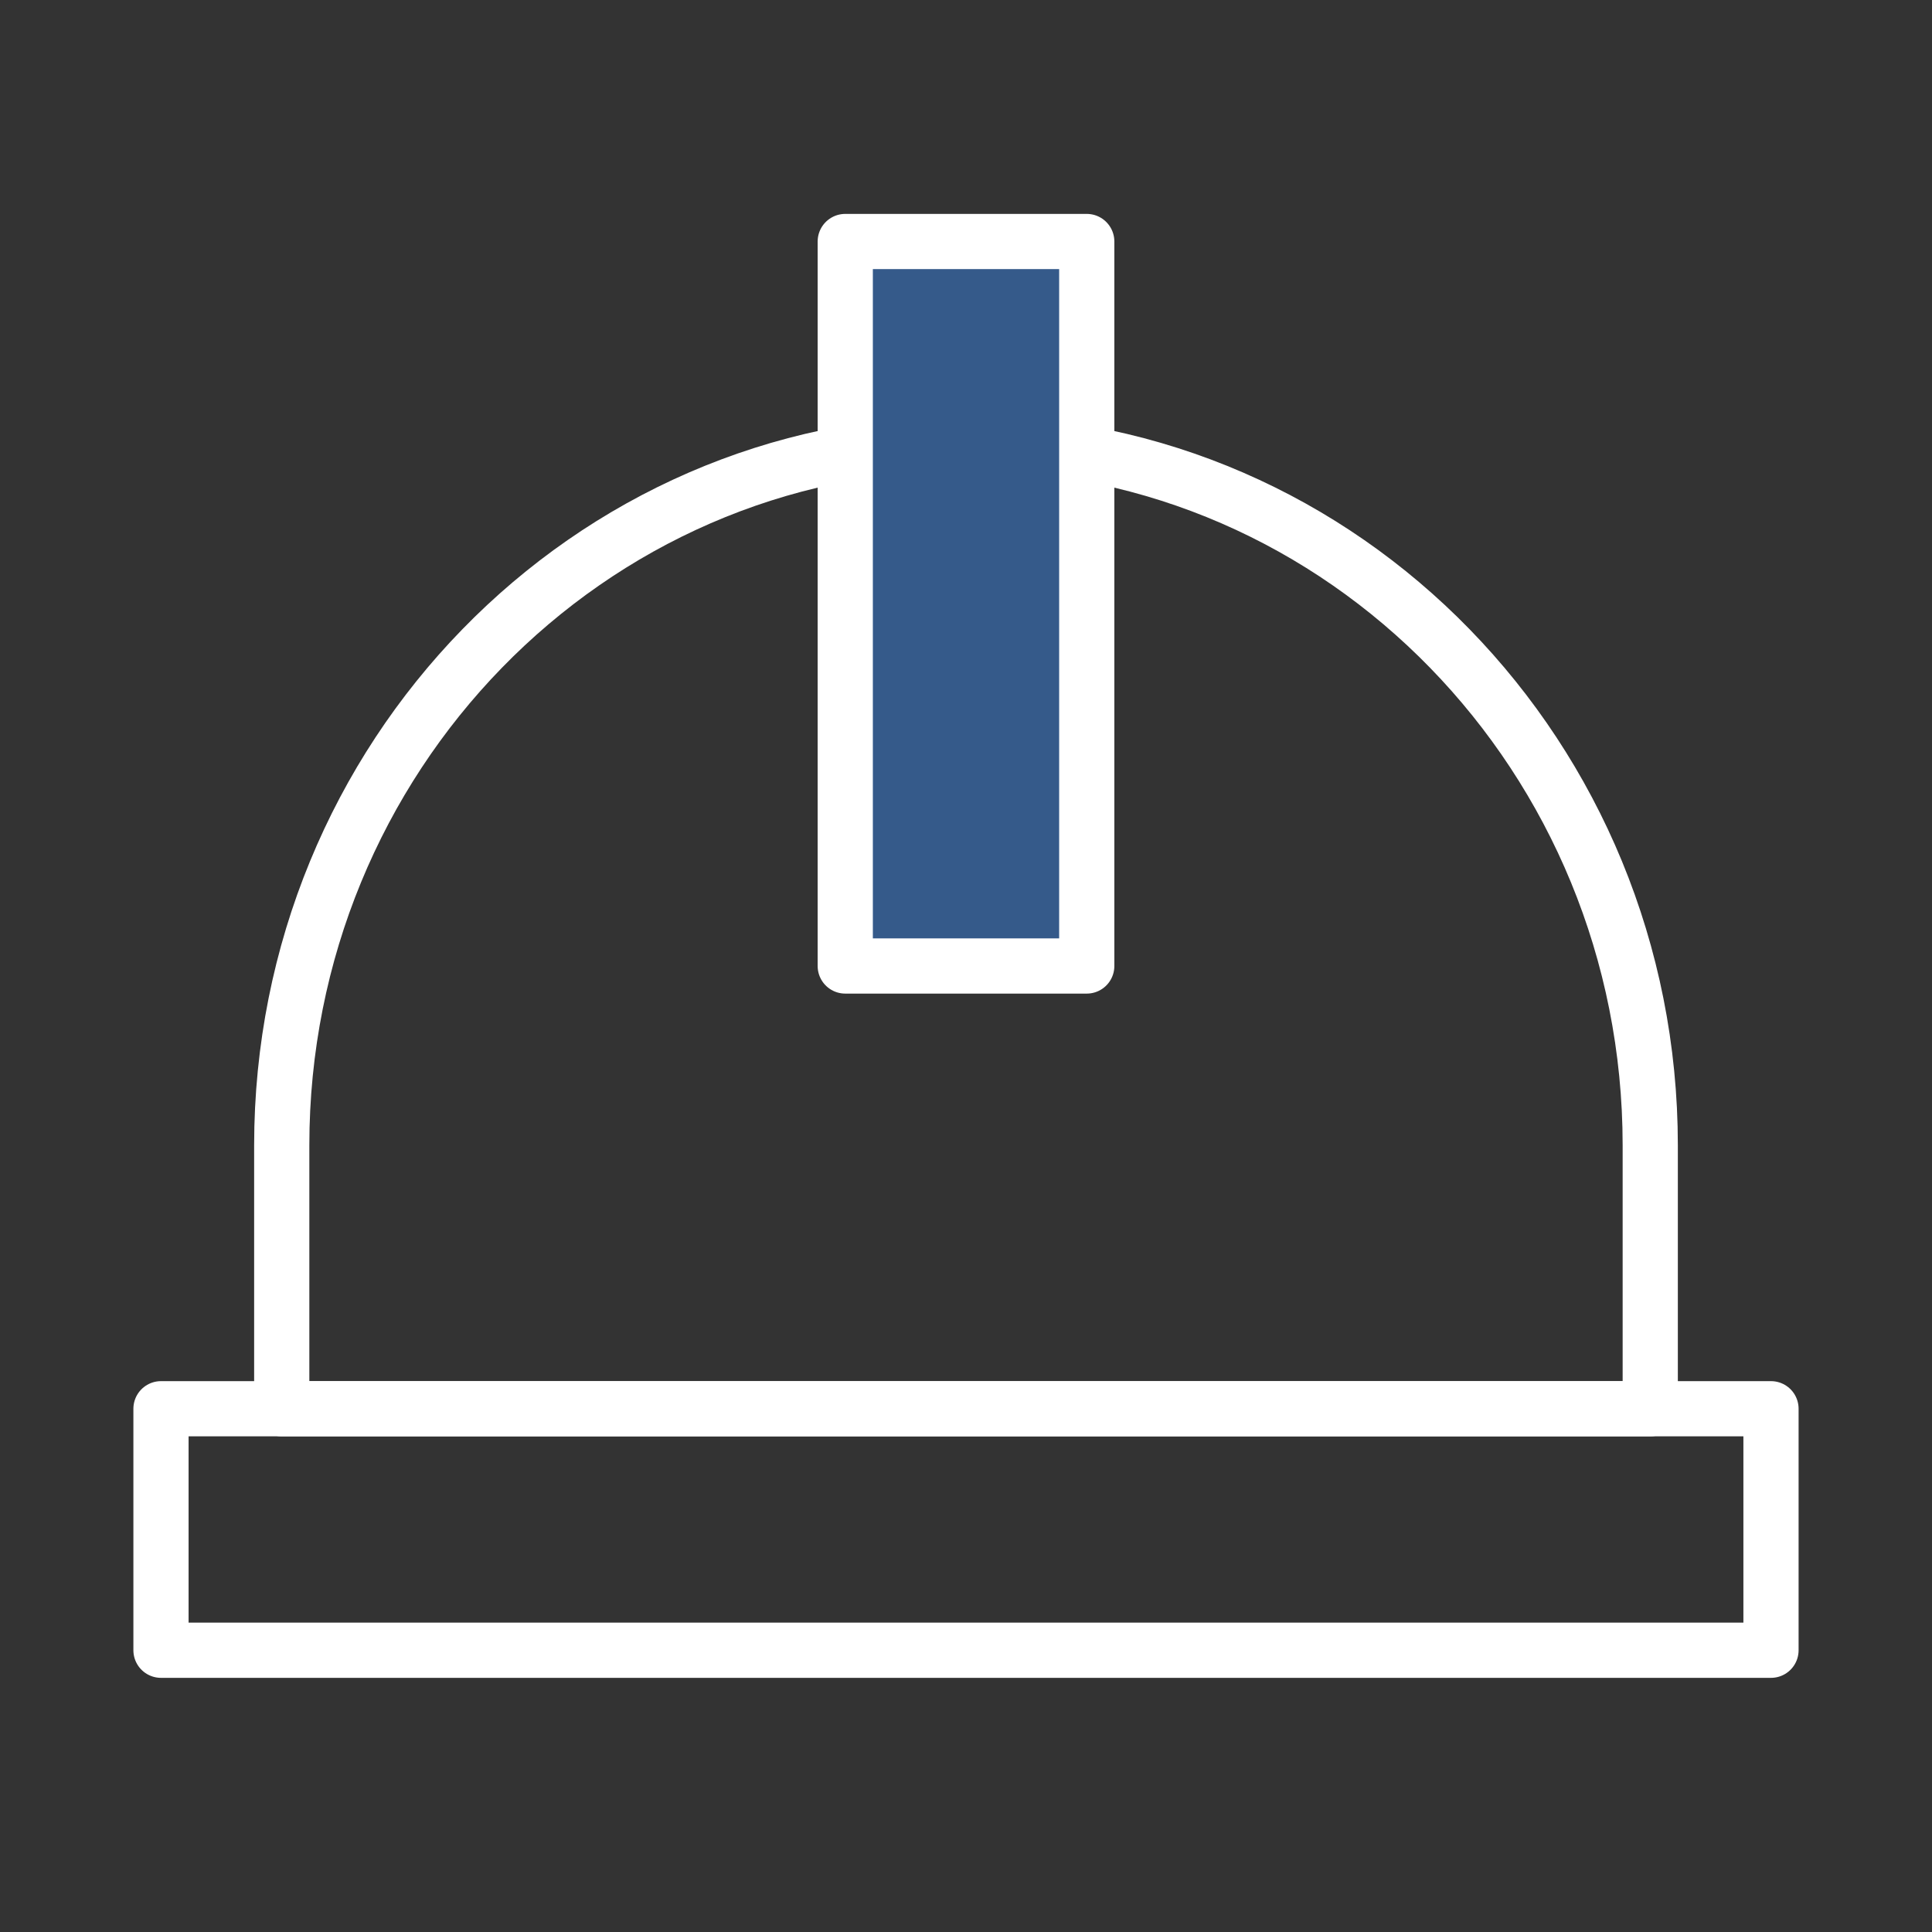
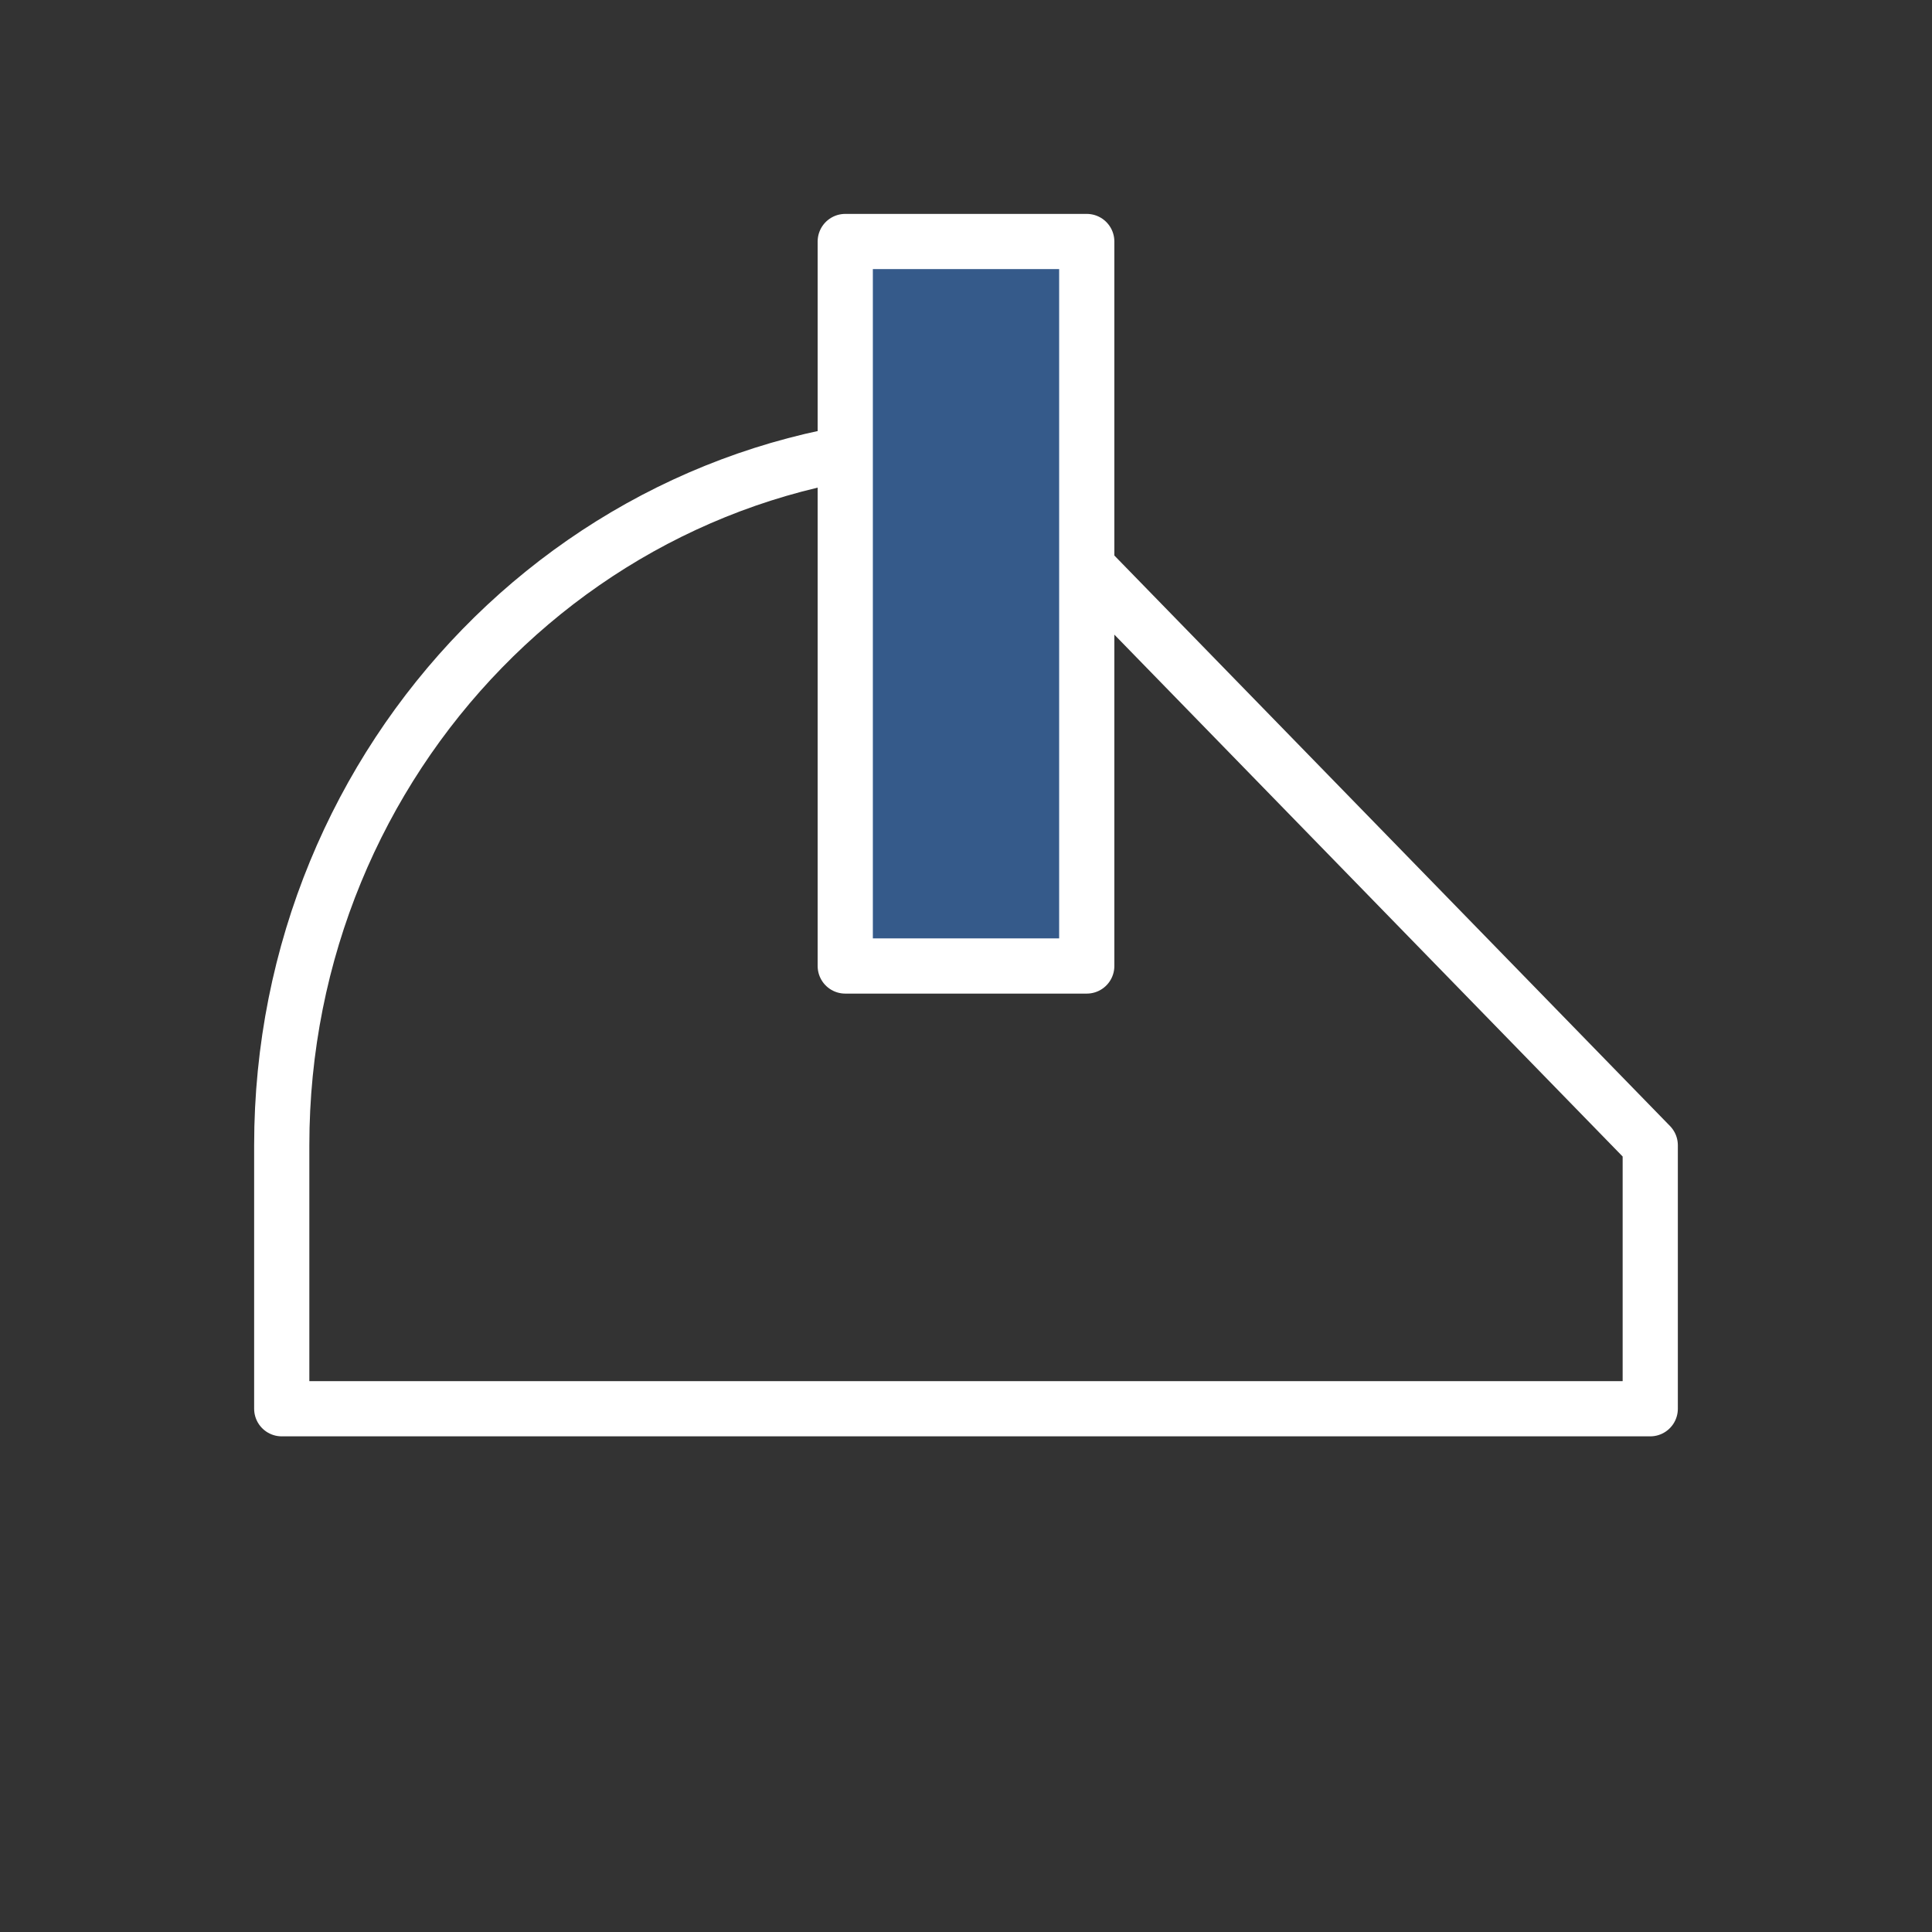
<svg xmlns="http://www.w3.org/2000/svg" width="140" height="140" viewBox="0 0 140 140" fill="none">
  <rect x="0" y="0" width="140" height="140" fill="#333333" stroke="none" />
-   <path d="M69.999 32.083C42.615 32.083 20.416 54.876 20.416 82.992V102.083H119.583V82.992C119.583 54.876 97.383 32.083 69.999 32.083Z" stroke="white" stroke-width="4" stroke-linecap="round" stroke-linejoin="round" />
-   <path d="M128.333 102.083H11.666V119.583H128.333V102.083Z" stroke="white" stroke-width="4" stroke-linecap="round" stroke-linejoin="round" />
+   <path d="M69.999 32.083C42.615 32.083 20.416 54.876 20.416 82.992V102.083H119.583V82.992Z" stroke="white" stroke-width="4" stroke-linecap="round" stroke-linejoin="round" />
  <path d="M78.75 17.5H61.25V70H78.75V17.5Z" fill="#355A8A" stroke="white" stroke-width="4" stroke-linecap="round" stroke-linejoin="round" />
</svg>